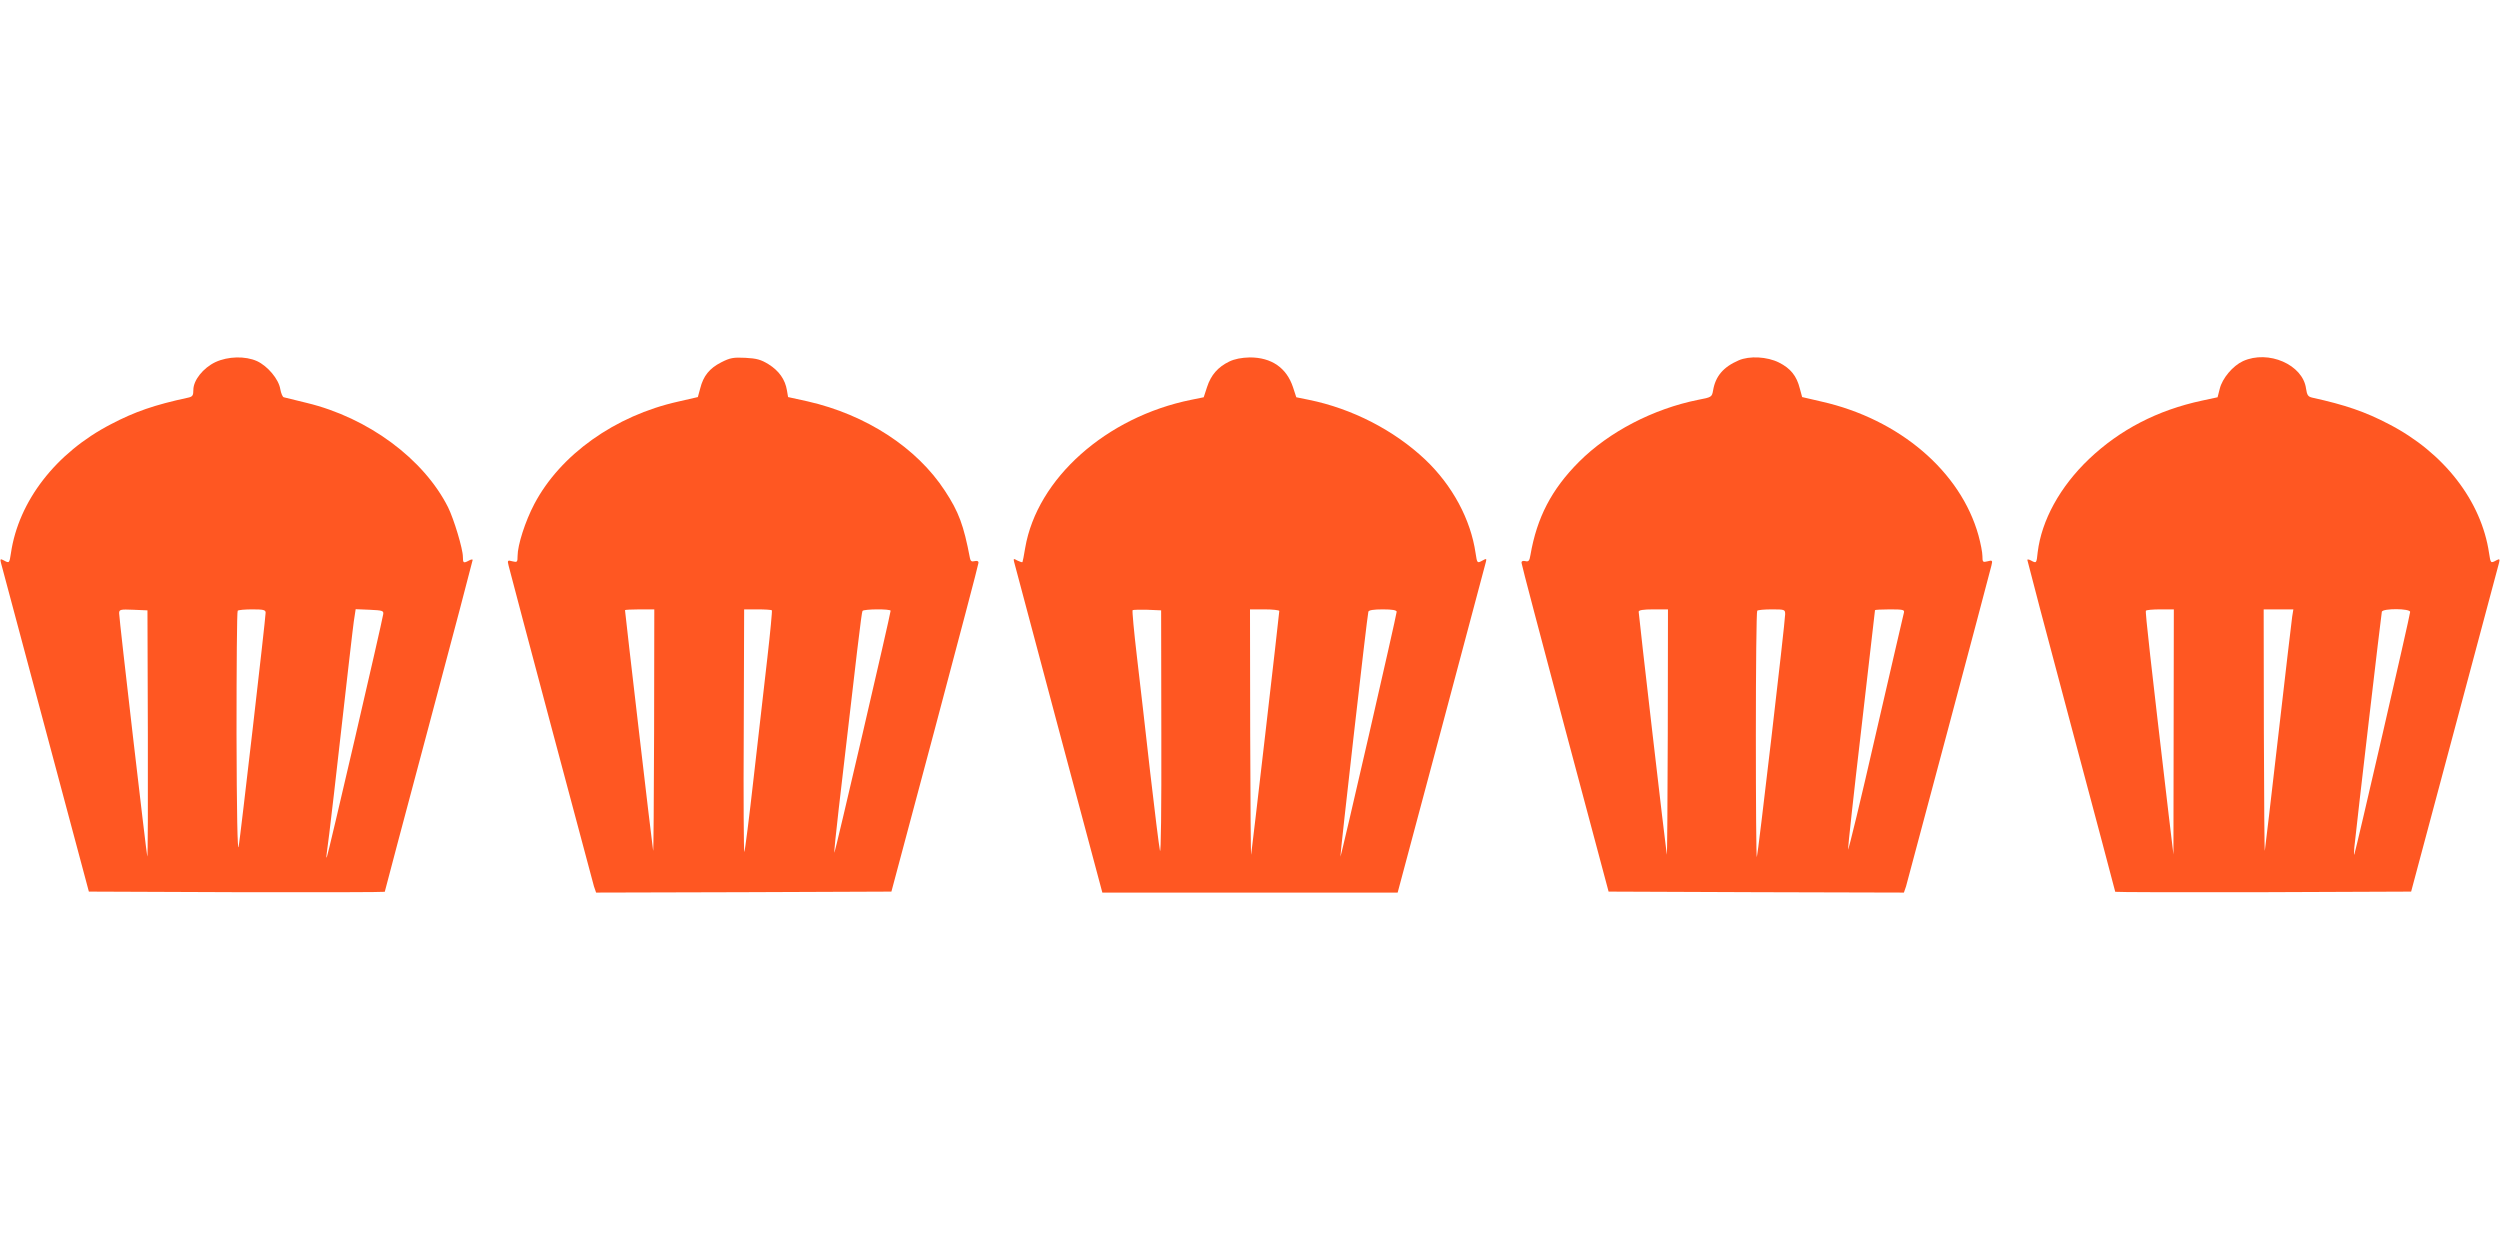
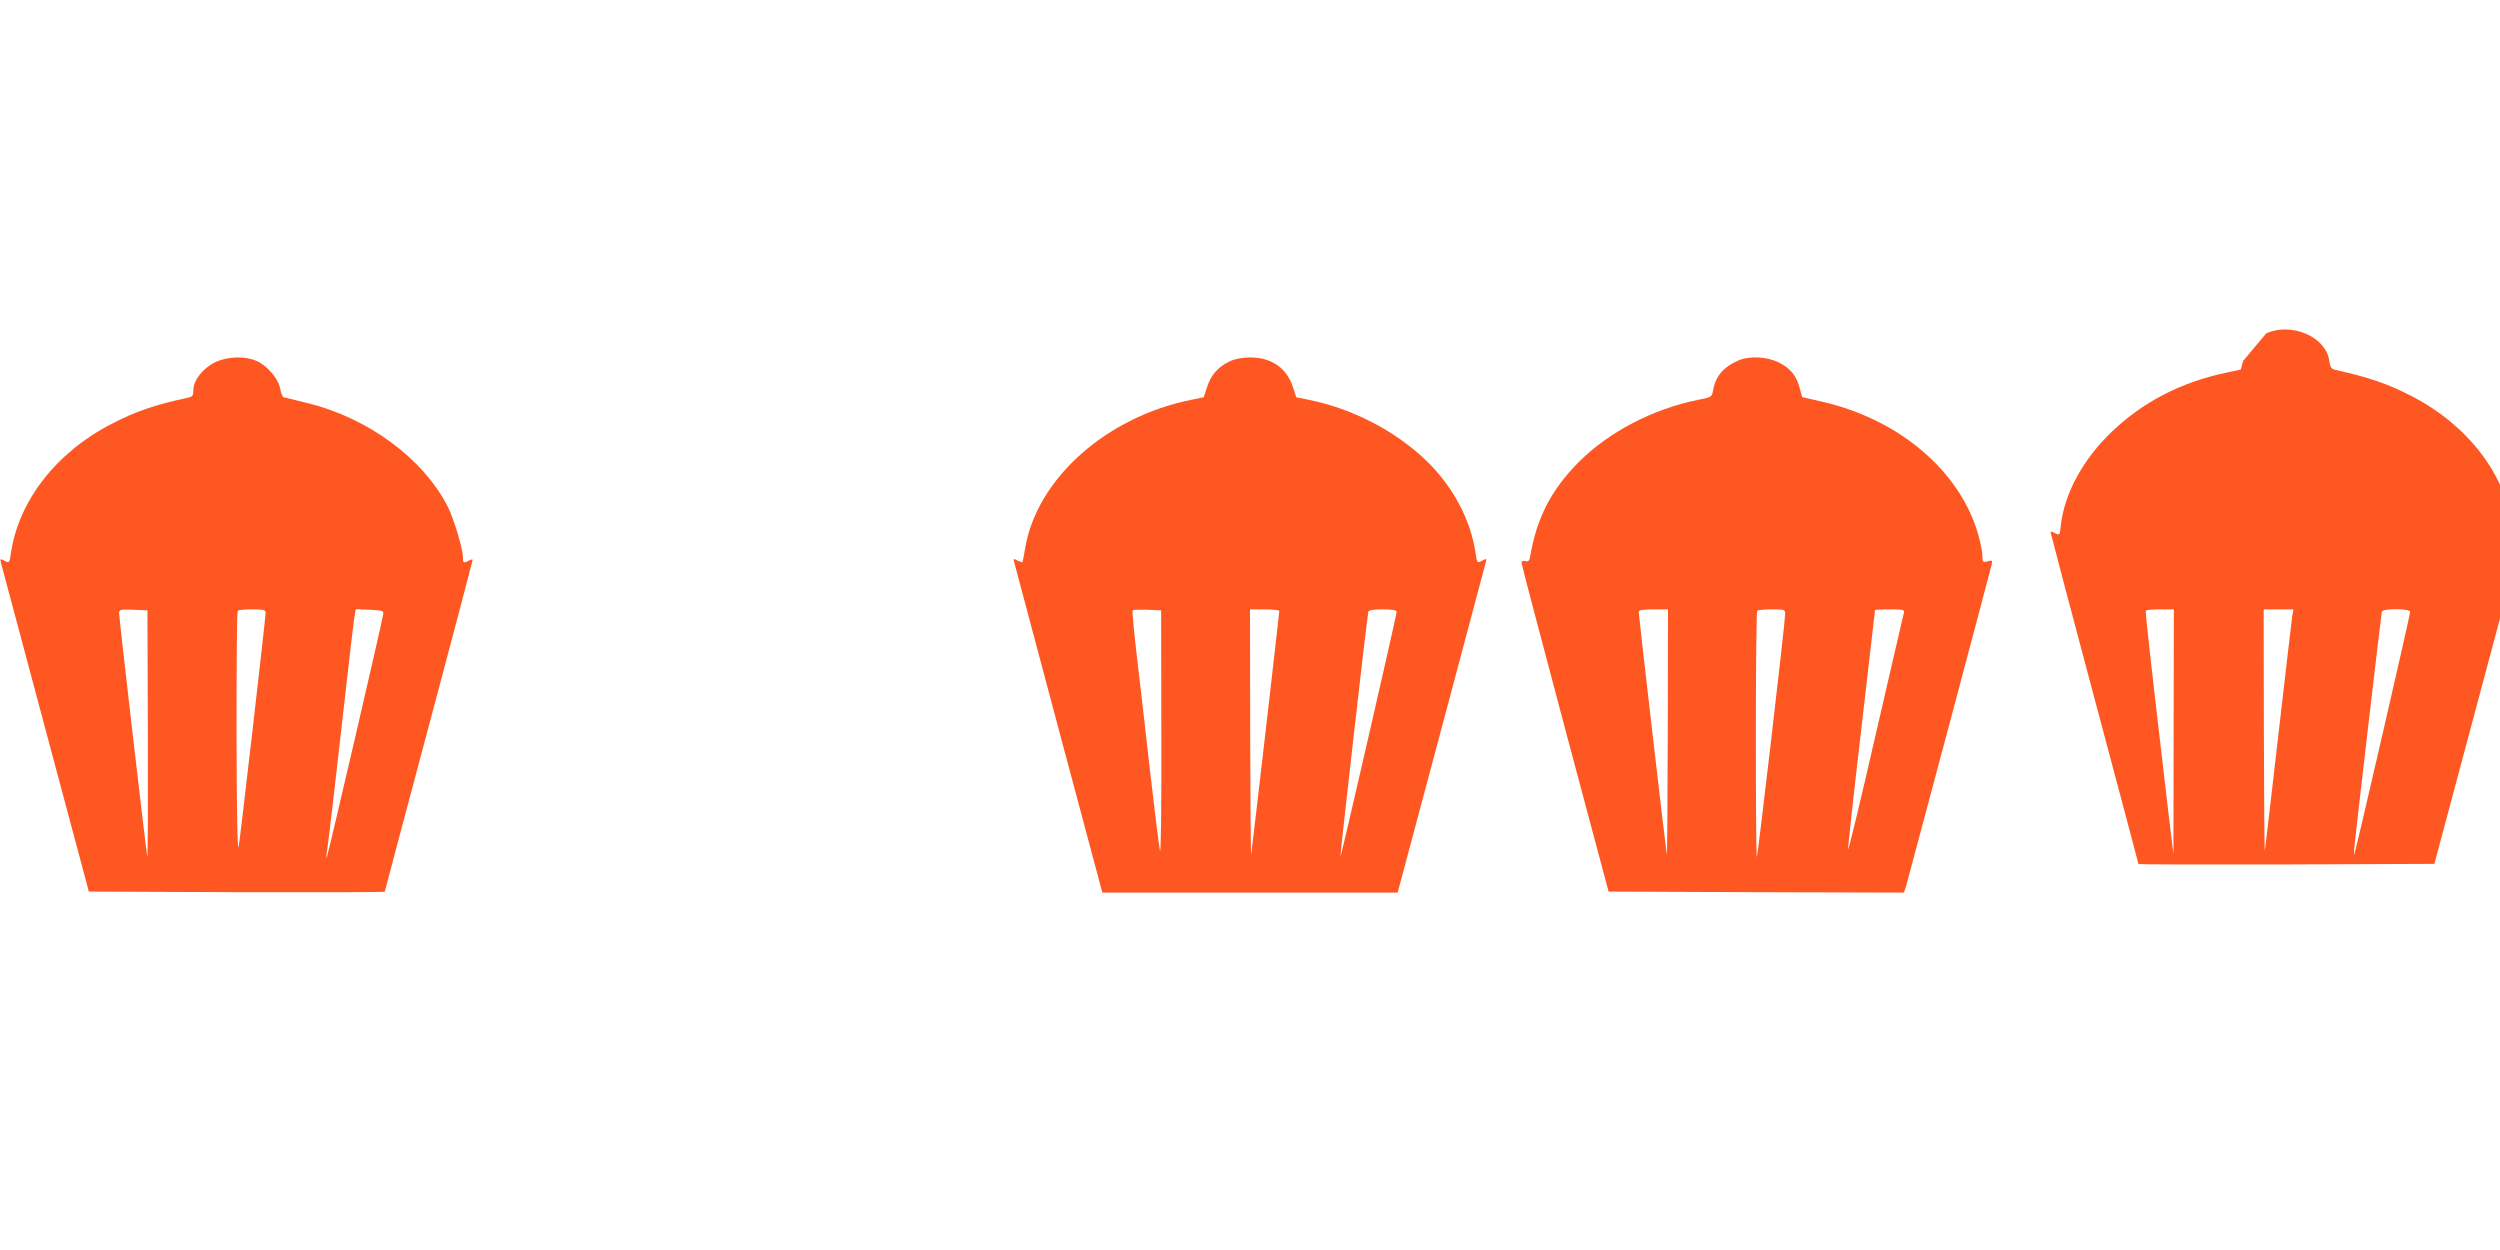
<svg xmlns="http://www.w3.org/2000/svg" version="1.0" width="1280pt" height="640pt" viewBox="0 0 1280 640" preserveAspectRatio="xMidYMid meet">
  <g transform="translate(0,640) scale(0.1,-0.1)" fill="#ff5722" stroke="none">
    <path d="M1103 4546 c-63 -30 -113 -93 -113 -142 0 -29 -4 -35 -27 -40 -172 -37 -273 -72 -395 -136 -282 -146 -473 -394 -512 -660 -8 -52 -8 -53 -37 -37 -17 9 -19 7 -14 -13 4 -13 106 -396 228 -853 l222 -830 758 -3 c416 -1 757 0 757 2 0 2 101 383 225 847 124 464 225 848 225 852 0 4 -9 3 -19 -3 -28 -15 -31 -13 -31 19 0 41 -46 193 -76 254 -125 248 -409 458 -723 534 -58 14 -111 27 -118 29 -6 1 -14 20 -18 42 -8 51 -65 118 -119 143 -60 27 -148 25 -213 -5z m-346 -1906 c1 -349 0 -630 -3 -625 -4 12 -144 1215 -144 1245 0 19 5 21 73 18 l72 -3 2 -635z m603 623 c0 -29 -129 -1144 -138 -1198 -6 -32 -10 175 -11 576 0 344 2 629 6 632 3 4 37 7 75 7 58 0 68 -3 68 -17z m602 -8 c-7 -46 -284 -1240 -289 -1245 -3 -3 -2 11 1 30 6 33 54 447 111 955 14 121 27 235 31 253 l5 33 72 -3 c66 -3 72 -5 69 -23z" />
-     <path d="M3693 4545 c-61 -31 -92 -70 -108 -134 l-12 -44 -100 -23 c-324 -72 -604 -272 -737 -524 -47 -89 -86 -211 -86 -267 0 -31 -2 -33 -26 -27 -25 7 -27 5 -20 -22 15 -62 428 -1611 437 -1642 l11 -32 756 2 756 3 223 835 c122 459 223 841 223 849 0 8 -7 11 -20 8 -15 -4 -21 0 -24 16 -32 168 -57 236 -128 344 -144 221 -404 390 -703 458 l-100 22 -6 35 c-9 55 -41 100 -94 133 -39 24 -61 30 -119 33 -61 3 -78 0 -123 -23z m-344 -1892 c-1 -346 -3 -619 -5 -608 -4 18 -144 1220 -144 1231 0 2 34 4 75 4 l75 0 -1 -627z m603 622 c2 -3 -8 -112 -23 -242 -15 -131 -46 -407 -70 -613 -23 -206 -45 -378 -48 -382 -3 -4 -5 274 -3 617 l2 625 68 0 c38 0 71 -2 74 -5z m608 -2 c0 -16 -285 -1242 -288 -1239 -2 2 8 102 22 222 94 813 117 1008 122 1016 6 10 144 11 144 1z" />
    <path d="M6294 4549 c-58 -28 -94 -69 -114 -131 l-17 -52 -64 -13 c-435 -88 -789 -403 -850 -758 -6 -39 -13 -71 -14 -73 -2 -2 -13 2 -26 8 -19 11 -21 10 -17 -6 3 -11 106 -396 228 -856 l224 -838 756 0 756 0 224 838 c122 460 225 845 228 856 4 16 2 17 -16 7 -29 -16 -29 -16 -37 37 -25 172 -118 346 -258 479 -159 150 -374 261 -596 306 l-64 13 -17 52 c-33 99 -110 152 -221 152 -43 -1 -78 -8 -105 -21z m-348 -1909 c1 -380 -2 -619 -7 -595 -5 22 -27 202 -50 400 -22 198 -53 465 -68 593 -15 128 -25 235 -22 238 3 2 37 3 76 2 l70 -3 1 -635z m604 632 c0 -13 -140 -1224 -144 -1247 -2 -11 -4 267 -5 618 l-1 637 75 0 c41 0 75 -4 75 -8z m601 -4 c0 -16 -285 -1258 -288 -1254 -3 3 137 1235 143 1254 2 8 26 12 74 12 49 0 70 -4 71 -12z" />
    <path d="M8902 4555 c-79 -34 -119 -82 -131 -154 -6 -34 -8 -35 -76 -48 -230 -46 -457 -164 -610 -317 -141 -141 -216 -286 -249 -477 -5 -31 -10 -36 -26 -32 -13 3 -20 0 -20 -8 0 -8 101 -390 223 -849 l223 -835 756 -3 756 -2 11 32 c9 31 422 1580 437 1642 7 27 5 29 -20 22 -24 -6 -26 -4 -26 27 0 18 -9 65 -20 105 -91 328 -405 596 -804 686 l-99 23 -12 44 c-16 64 -47 103 -107 133 -60 30 -151 35 -206 11z m-363 -1912 c-1 -351 -3 -629 -5 -618 -5 26 -144 1226 -144 1243 0 8 22 12 75 12 l75 0 -1 -637z m601 612 c0 -39 -140 -1238 -145 -1244 -3 -2 -5 279 -5 626 0 346 3 633 7 636 3 4 37 7 75 7 66 0 68 -1 68 -25z m608 8 c-3 -10 -67 -290 -144 -622 -76 -333 -140 -598 -142 -590 -1 7 29 285 68 617 38 332 70 605 70 608 0 2 34 4 76 4 68 0 76 -2 72 -17z" />
-     <path d="M11484 4551 c-52 -24 -106 -88 -119 -142 l-11 -43 -79 -17 c-229 -49 -421 -149 -579 -299 -149 -142 -243 -314 -263 -477 -6 -58 -6 -58 -34 -43 -10 6 -19 7 -19 3 0 -4 101 -388 225 -852 124 -464 225 -845 225 -847 0 -2 341 -3 758 -2 l757 3 222 830 c122 457 224 840 228 853 5 20 3 22 -14 13 -29 -16 -29 -15 -37 37 -39 266 -230 514 -512 660 -122 64 -225 99 -393 136 -22 5 -27 13 -32 46 -16 123 -193 200 -323 141z m-355 -1898 l-1 -628 -24 200 c-93 792 -121 1041 -117 1048 2 4 35 7 74 7 l69 0 -1 -627z m607 590 c-3 -21 -35 -294 -71 -608 -36 -313 -67 -579 -69 -590 -2 -11 -4 262 -5 608 l-1 627 76 0 76 0 -6 -37z m604 24 c0 -16 -279 -1227 -286 -1242 -2 -5 -2 10 0 35 14 136 138 1197 141 1208 6 18 145 17 145 -1z" />
+     <path d="M11484 4551 l-11 -43 -79 -17 c-229 -49 -421 -149 -579 -299 -149 -142 -243 -314 -263 -477 -6 -58 -6 -58 -34 -43 -10 6 -19 7 -19 3 0 -4 101 -388 225 -852 124 -464 225 -845 225 -847 0 -2 341 -3 758 -2 l757 3 222 830 c122 457 224 840 228 853 5 20 3 22 -14 13 -29 -16 -29 -15 -37 37 -39 266 -230 514 -512 660 -122 64 -225 99 -393 136 -22 5 -27 13 -32 46 -16 123 -193 200 -323 141z m-355 -1898 l-1 -628 -24 200 c-93 792 -121 1041 -117 1048 2 4 35 7 74 7 l69 0 -1 -627z m607 590 c-3 -21 -35 -294 -71 -608 -36 -313 -67 -579 -69 -590 -2 -11 -4 262 -5 608 l-1 627 76 0 76 0 -6 -37z m604 24 c0 -16 -279 -1227 -286 -1242 -2 -5 -2 10 0 35 14 136 138 1197 141 1208 6 18 145 17 145 -1z" />
  </g>
</svg>